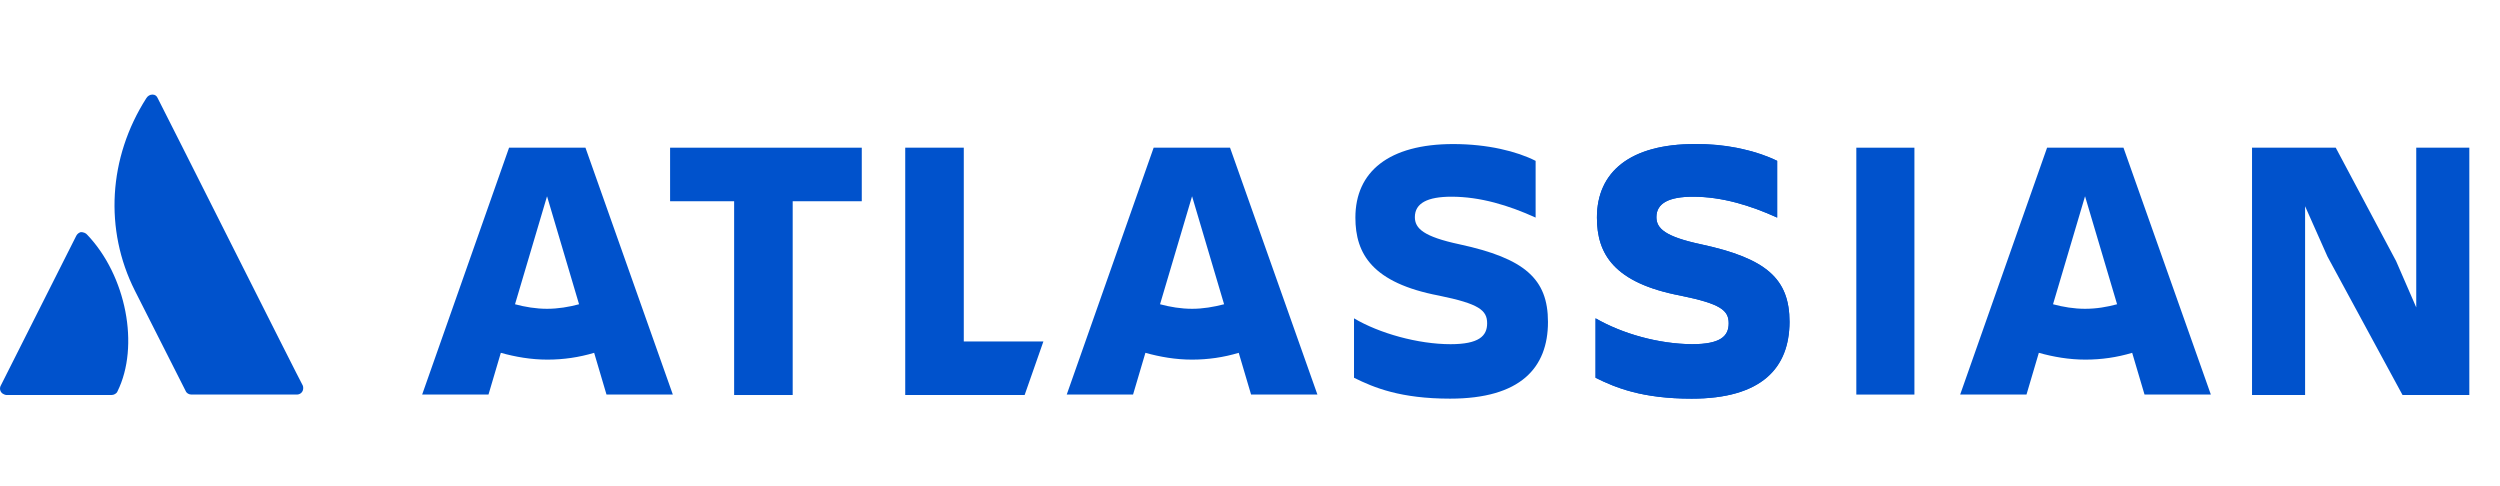
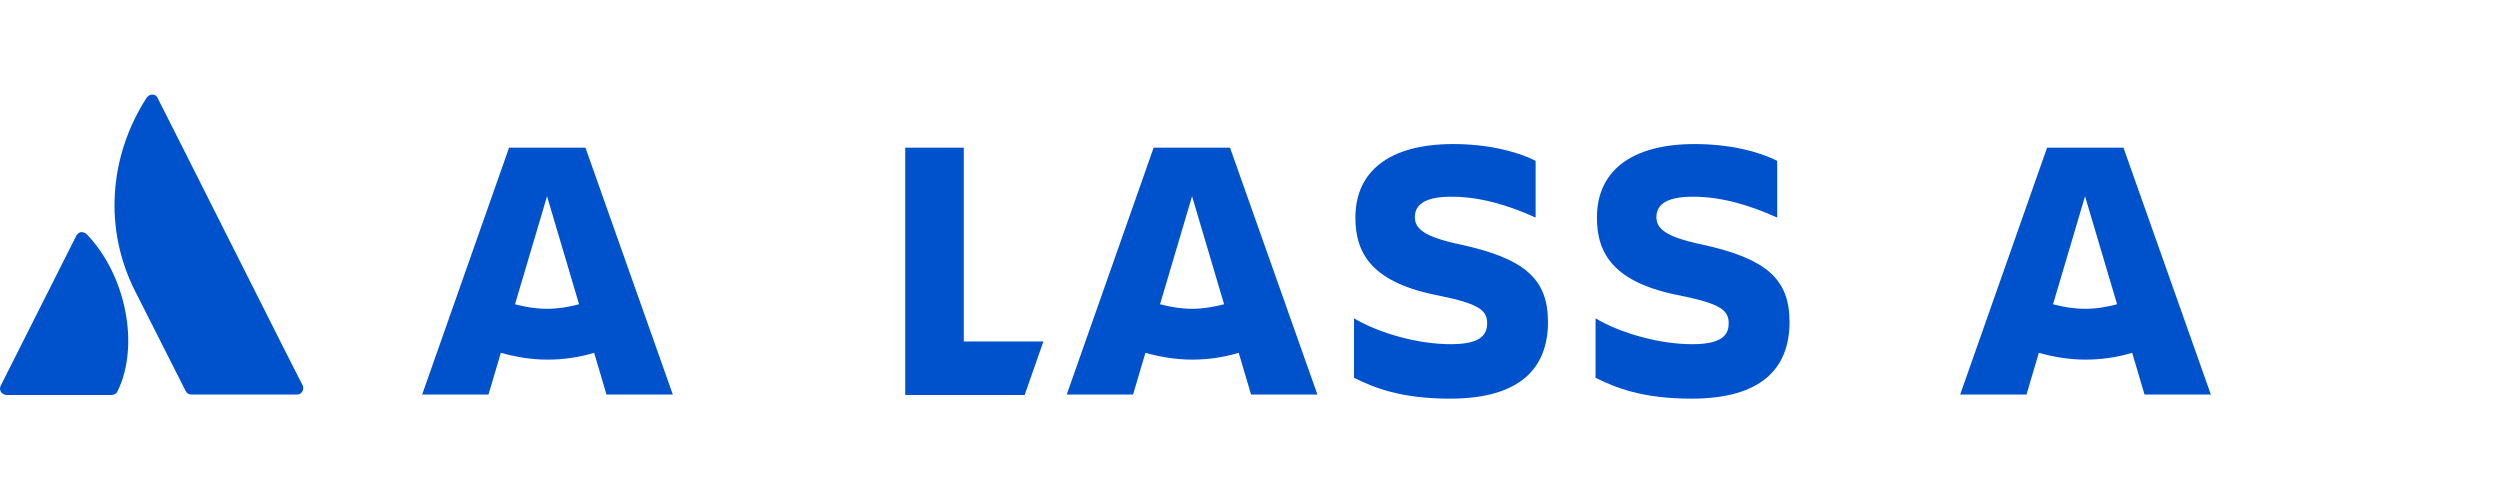
<svg xmlns="http://www.w3.org/2000/svg" width="185" height="36" viewBox="0 0 185 36" fill="none">
  <path d="M114.55 23.825C114.55 20.634 112.825 19.123 108.017 18.082C105.343 17.511 104.7 16.907 104.7 16.067C104.7 15.026 105.648 14.556 107.408 14.556C109.541 14.556 111.639 15.194 113.636 16.101V11.903C112.249 11.198 110.082 10.66 107.544 10.66C102.77 10.66 100.299 12.709 100.299 16.101C100.299 18.787 101.551 20.936 106.494 21.877C109.438 22.481 110.048 22.951 110.048 23.925C110.048 24.866 109.438 25.47 107.34 25.47C104.936 25.47 102.059 24.664 100.197 23.556V27.955C101.687 28.694 103.65 29.5 107.306 29.5C112.519 29.5 114.55 27.216 114.55 23.825Z" fill="#0052CC" />
-   <path d="M166.65 10.929V29.231H170.577V15.261L172.235 18.989L177.787 29.231H182.73V10.929H178.802V22.75L177.313 19.325L172.845 10.929H166.65Z" fill="#0052CC" />
-   <path d="M141.667 10.929H137.368V29.198H141.667V10.929Z" fill="#0052CC" />
  <path d="M132.425 23.825C132.425 20.634 130.698 19.123 125.891 18.082C123.217 17.511 122.574 16.907 122.574 16.067C122.574 15.026 123.521 14.556 125.282 14.556C127.414 14.556 129.513 15.194 131.511 16.101V11.903C130.123 11.198 127.957 10.66 125.417 10.66C120.644 10.66 118.172 12.709 118.172 16.101C118.172 18.787 119.426 20.936 124.367 21.877C127.313 22.481 127.923 22.951 127.923 23.925C127.923 24.866 127.313 25.47 125.214 25.47C122.811 25.47 119.933 24.664 118.071 23.556V27.955C119.561 28.694 121.525 29.5 125.18 29.5C130.394 29.5 132.425 27.216 132.425 23.825Z" fill="#0052CC" />
  <path d="M66.987 10.929V29.231H75.823L77.211 25.269H71.32V10.929H66.987Z" fill="#0052CC" />
-   <path d="M49.587 10.929V14.892H54.326V29.231H58.659V14.892H63.771V10.929H49.587Z" fill="#0052CC" />
  <path d="M43.324 10.929H37.671L31.239 29.198H36.148L37.061 26.108C38.145 26.411 39.296 26.612 40.514 26.612C41.699 26.612 42.85 26.444 43.967 26.108L44.881 29.198H49.79L43.324 10.929ZM40.481 22.851C39.668 22.851 38.856 22.716 38.111 22.515L40.481 14.523L42.85 22.515C42.105 22.716 41.293 22.851 40.481 22.851Z" fill="#0052CC" />
  <path d="M91.023 10.929H85.37L78.938 29.198H83.846L84.76 26.108C85.843 26.411 86.994 26.612 88.213 26.612C89.398 26.612 90.549 26.444 91.666 26.108L92.58 29.198H97.489L91.023 10.929ZM88.213 22.851C87.401 22.851 86.588 22.716 85.843 22.515L88.213 14.523L90.583 22.515C89.804 22.716 89.026 22.851 88.213 22.851Z" fill="#0052CC" />
  <path d="M157.137 10.929H151.484L145.052 29.198H149.96L150.874 26.108C151.958 26.411 153.108 26.612 154.327 26.612C155.513 26.612 156.664 26.444 157.781 26.108L158.695 29.198H163.603L157.137 10.929ZM154.293 22.851C153.481 22.851 152.669 22.716 151.924 22.515L154.293 14.523L156.664 22.515C155.919 22.716 155.14 22.851 154.293 22.851Z" fill="#0052CC" />
-   <path d="M132.425 23.825C132.425 20.634 130.732 19.123 125.891 18.082C123.217 17.511 122.574 16.907 122.574 16.067C122.574 15.026 123.521 14.556 125.282 14.556C127.414 14.556 129.513 15.194 131.511 16.101V11.903C129.615 11.03 127.516 10.627 125.417 10.66C120.644 10.66 118.172 12.709 118.172 16.101C118.172 18.787 119.426 20.936 124.367 21.877C127.313 22.481 127.923 22.951 127.923 23.925C127.923 24.899 127.313 25.47 125.214 25.47C122.709 25.436 120.237 24.765 118.071 23.556V27.955C119.561 28.694 121.525 29.5 125.18 29.5C130.36 29.5 132.391 27.216 132.425 23.825Z" fill="#0052CC" />
  <path d="M6.459 17.377C6.357 17.242 6.154 17.175 5.985 17.175C5.849 17.209 5.714 17.31 5.646 17.444L0.061 28.526C-0.075 28.761 0.027 29.063 0.264 29.164C0.331 29.198 0.399 29.231 0.467 29.231H8.253C8.422 29.231 8.625 29.131 8.693 28.963C10.352 25.605 9.336 20.399 6.459 17.377Z" fill="#0052CC" />
  <path d="M22.404 28.526C22.268 28.325 11.943 7.772 11.672 7.269C11.605 7.101 11.469 7 11.3 7H11.266C11.097 7 10.928 7.101 10.826 7.269C8.016 11.668 7.711 17.007 9.98 21.507L13.737 28.929C13.805 29.097 13.974 29.198 14.177 29.198H21.963C22.234 29.198 22.437 28.996 22.437 28.728C22.437 28.66 22.437 28.593 22.404 28.526Z" fill="#0052CC" />
</svg>